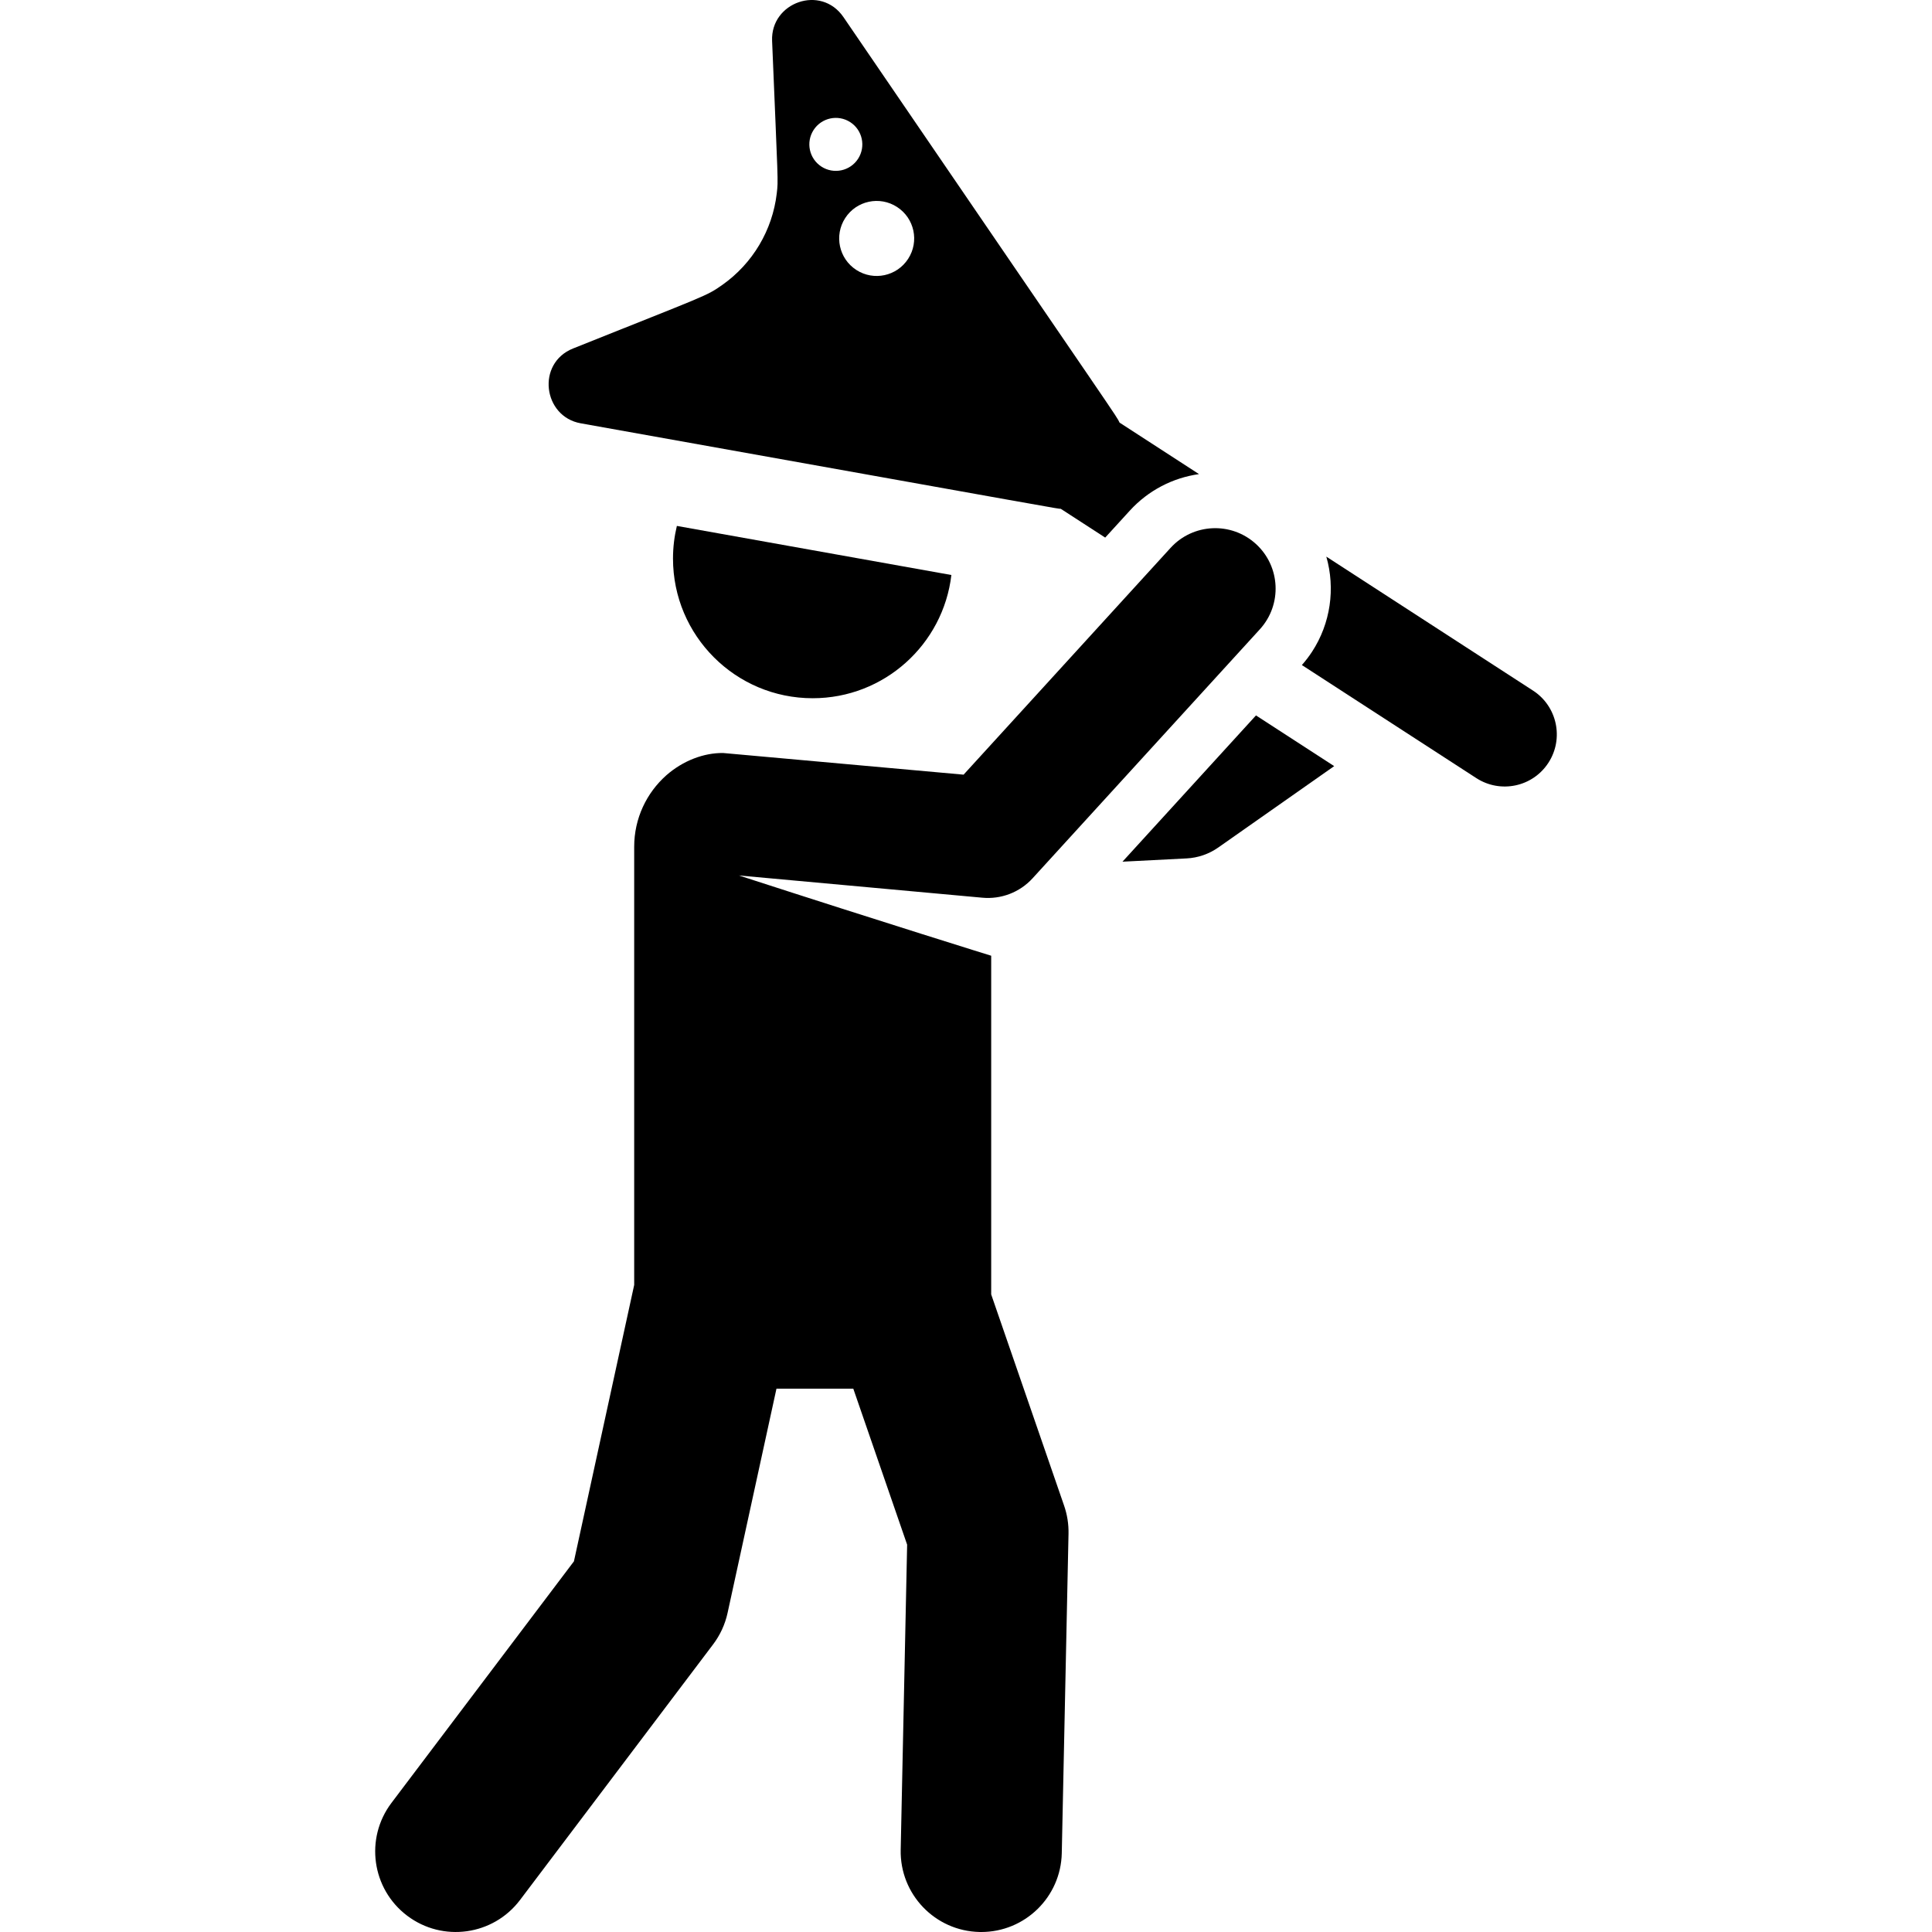
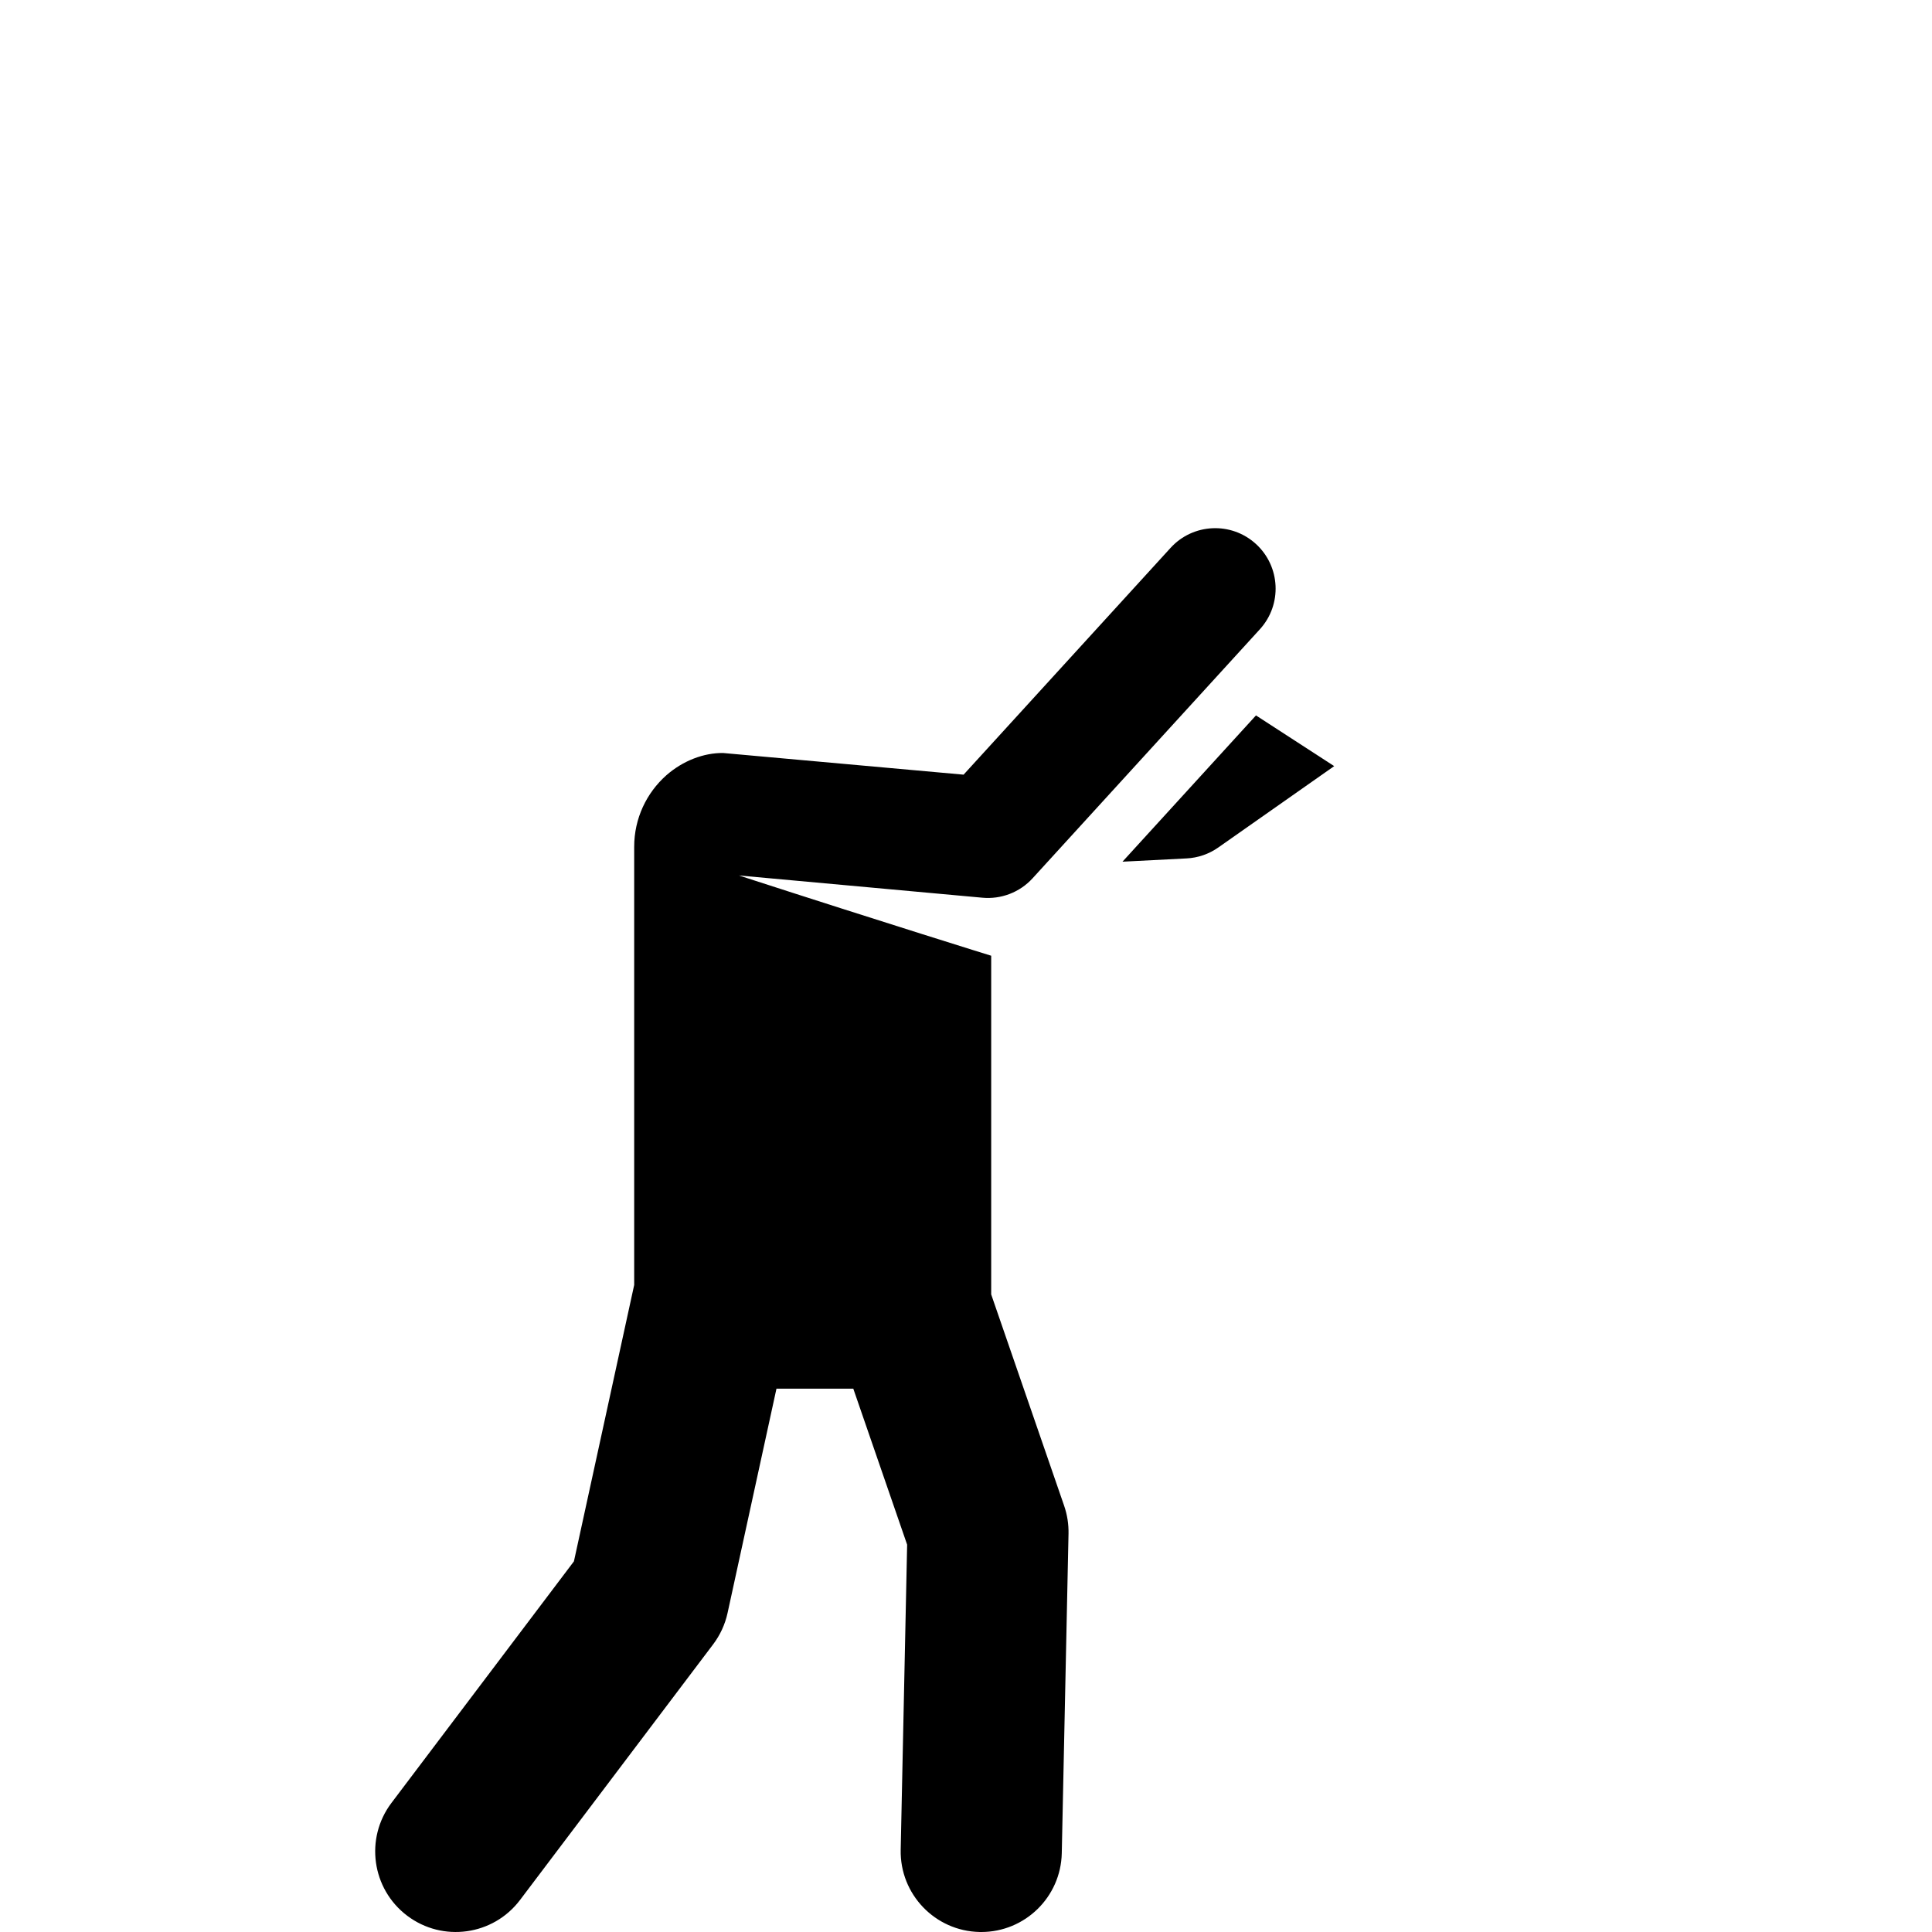
<svg xmlns="http://www.w3.org/2000/svg" fill="#000000" height="800px" width="800px" version="1.1" id="Capa_1" viewBox="0 0 459.517 459.517" xml:space="preserve">
  <g id="XMLID_509_">
    <path id="XMLID_799_" d="M235.75,307.871v-80.555c0,0-24.71-7.651-60.008-19.091l57.935,5.292c4.366,0.4,8.815-1.221,11.92-4.622   l54.046-59.214c5.35-5.862,4.935-14.951-0.926-20.301c-5.861-5.35-14.95-4.936-20.3,0.926l-49.234,53.942l-57.179-5.15   c-4.592-0.059-9.548,1.817-13.515,5.293c-4.692,4.166-7.651,10.24-7.651,17.008v104.218l-14.332,65.739l-43.398,57.453   c-6.378,8.443-4.703,20.458,3.74,26.836c8.444,6.378,20.459,4.702,26.836-3.74l45.934-60.81c1.67-2.211,2.841-4.759,3.432-7.467   l11.629-53.34h18.272l12.807,37.105l-1.532,72.56c-0.223,10.579,8.172,19.336,18.751,19.56c0.138,0.003,0.275,0.004,0.412,0.004   c10.393,0,18.927-8.313,19.148-18.755l1.604-75.98c0.048-2.263-0.306-4.516-1.044-6.655L235.75,307.871z" />
    <path id="XMLID_885_" d="M266.976,204.949l15.254-0.78c2.701-0.138,5.309-1.036,7.522-2.59l27.578-19.36l-18.601-12.06   L266.976,204.949z" />
-     <path id="XMLID_892_" d="M160.07,132.847c0,18.349,14.875,33.224,33.224,33.224c17.023,0,31.048-12.806,32.987-29.308   l-65.29-11.675C160.394,127.578,160.07,130.174,160.07,132.847z" />
-     <path id="XMLID_896_" d="M138.123,100.682c119.958,21.45,112.861,20.233,114.18,20.336l10.564,6.846   c3.336-3.655,2.591-2.838,5.851-6.41c4.416-4.839,10.264-7.817,16.46-8.69l-18.895-12.247c-0.886-1.835,1.767,2.308-65.662-96.435   c-5.346-7.836-17.358-3.533-16.981,5.63c1.41,34.27,1.488,33.03,1.111,36.273c-1.02,8.78-5.748,16.688-12.908,21.749   c-3.936,2.782-3.749,2.413-35.543,15.15C127.508,86.408,129.155,99.079,138.123,100.682z M213.359,49.23   c4.138,2.672,5.322,8.198,2.642,12.325c-2.671,4.143-8.197,5.328-12.33,2.649c-4.138-2.672-5.322-8.198-2.644-12.337   C203.699,47.73,209.225,46.545,213.359,49.23z M193.51,30.914c1.892-2.917,5.792-3.753,8.716-1.862   c2.916,1.887,3.752,5.787,1.867,8.71c-1.892,2.923-5.792,3.759-8.715,1.868C192.454,37.738,191.618,33.838,193.51,30.914z" />
-     <path id="XMLID_932_" d="M364.621,164.254l-49.162-31.864c2.174,7.586,1.013,15.866-3.38,22.6c-0.722,1.106-1.534,2.172-2.433,3.19   l41.499,26.895c5.706,3.691,13.398,2.129,17.152-3.676C372.01,175.659,370.36,167.968,364.621,164.254z" />
  </g>
</svg>